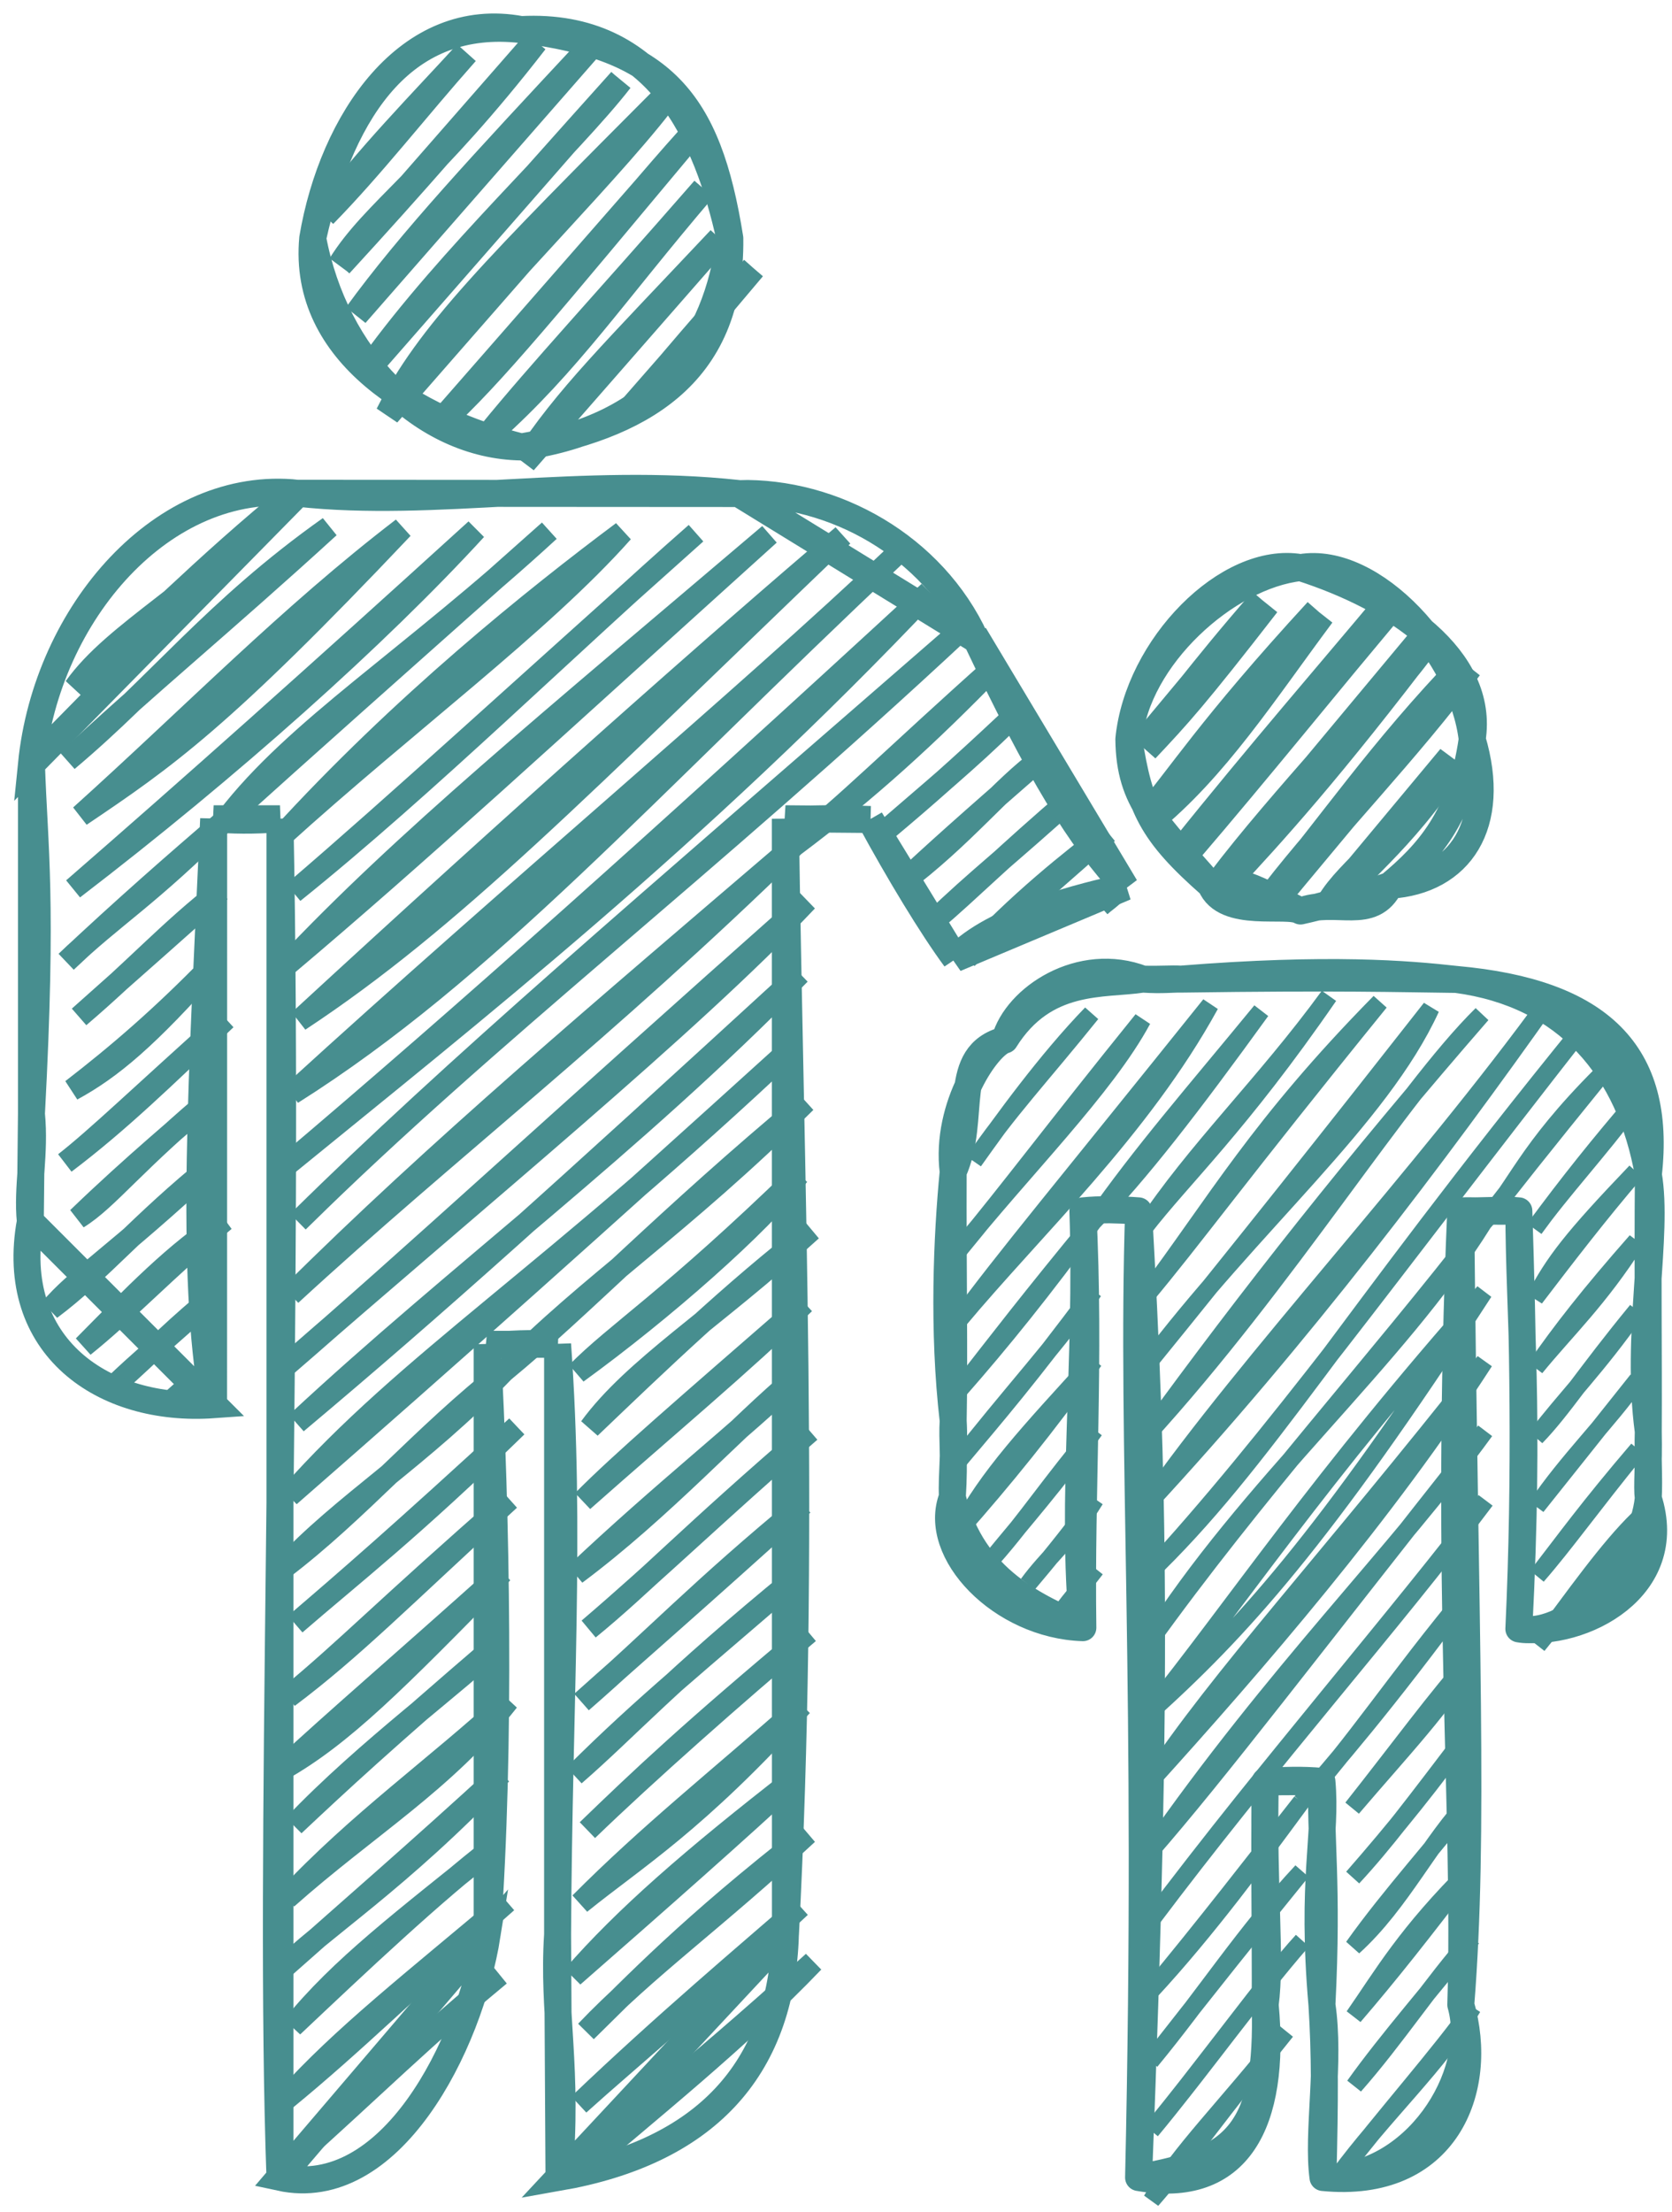
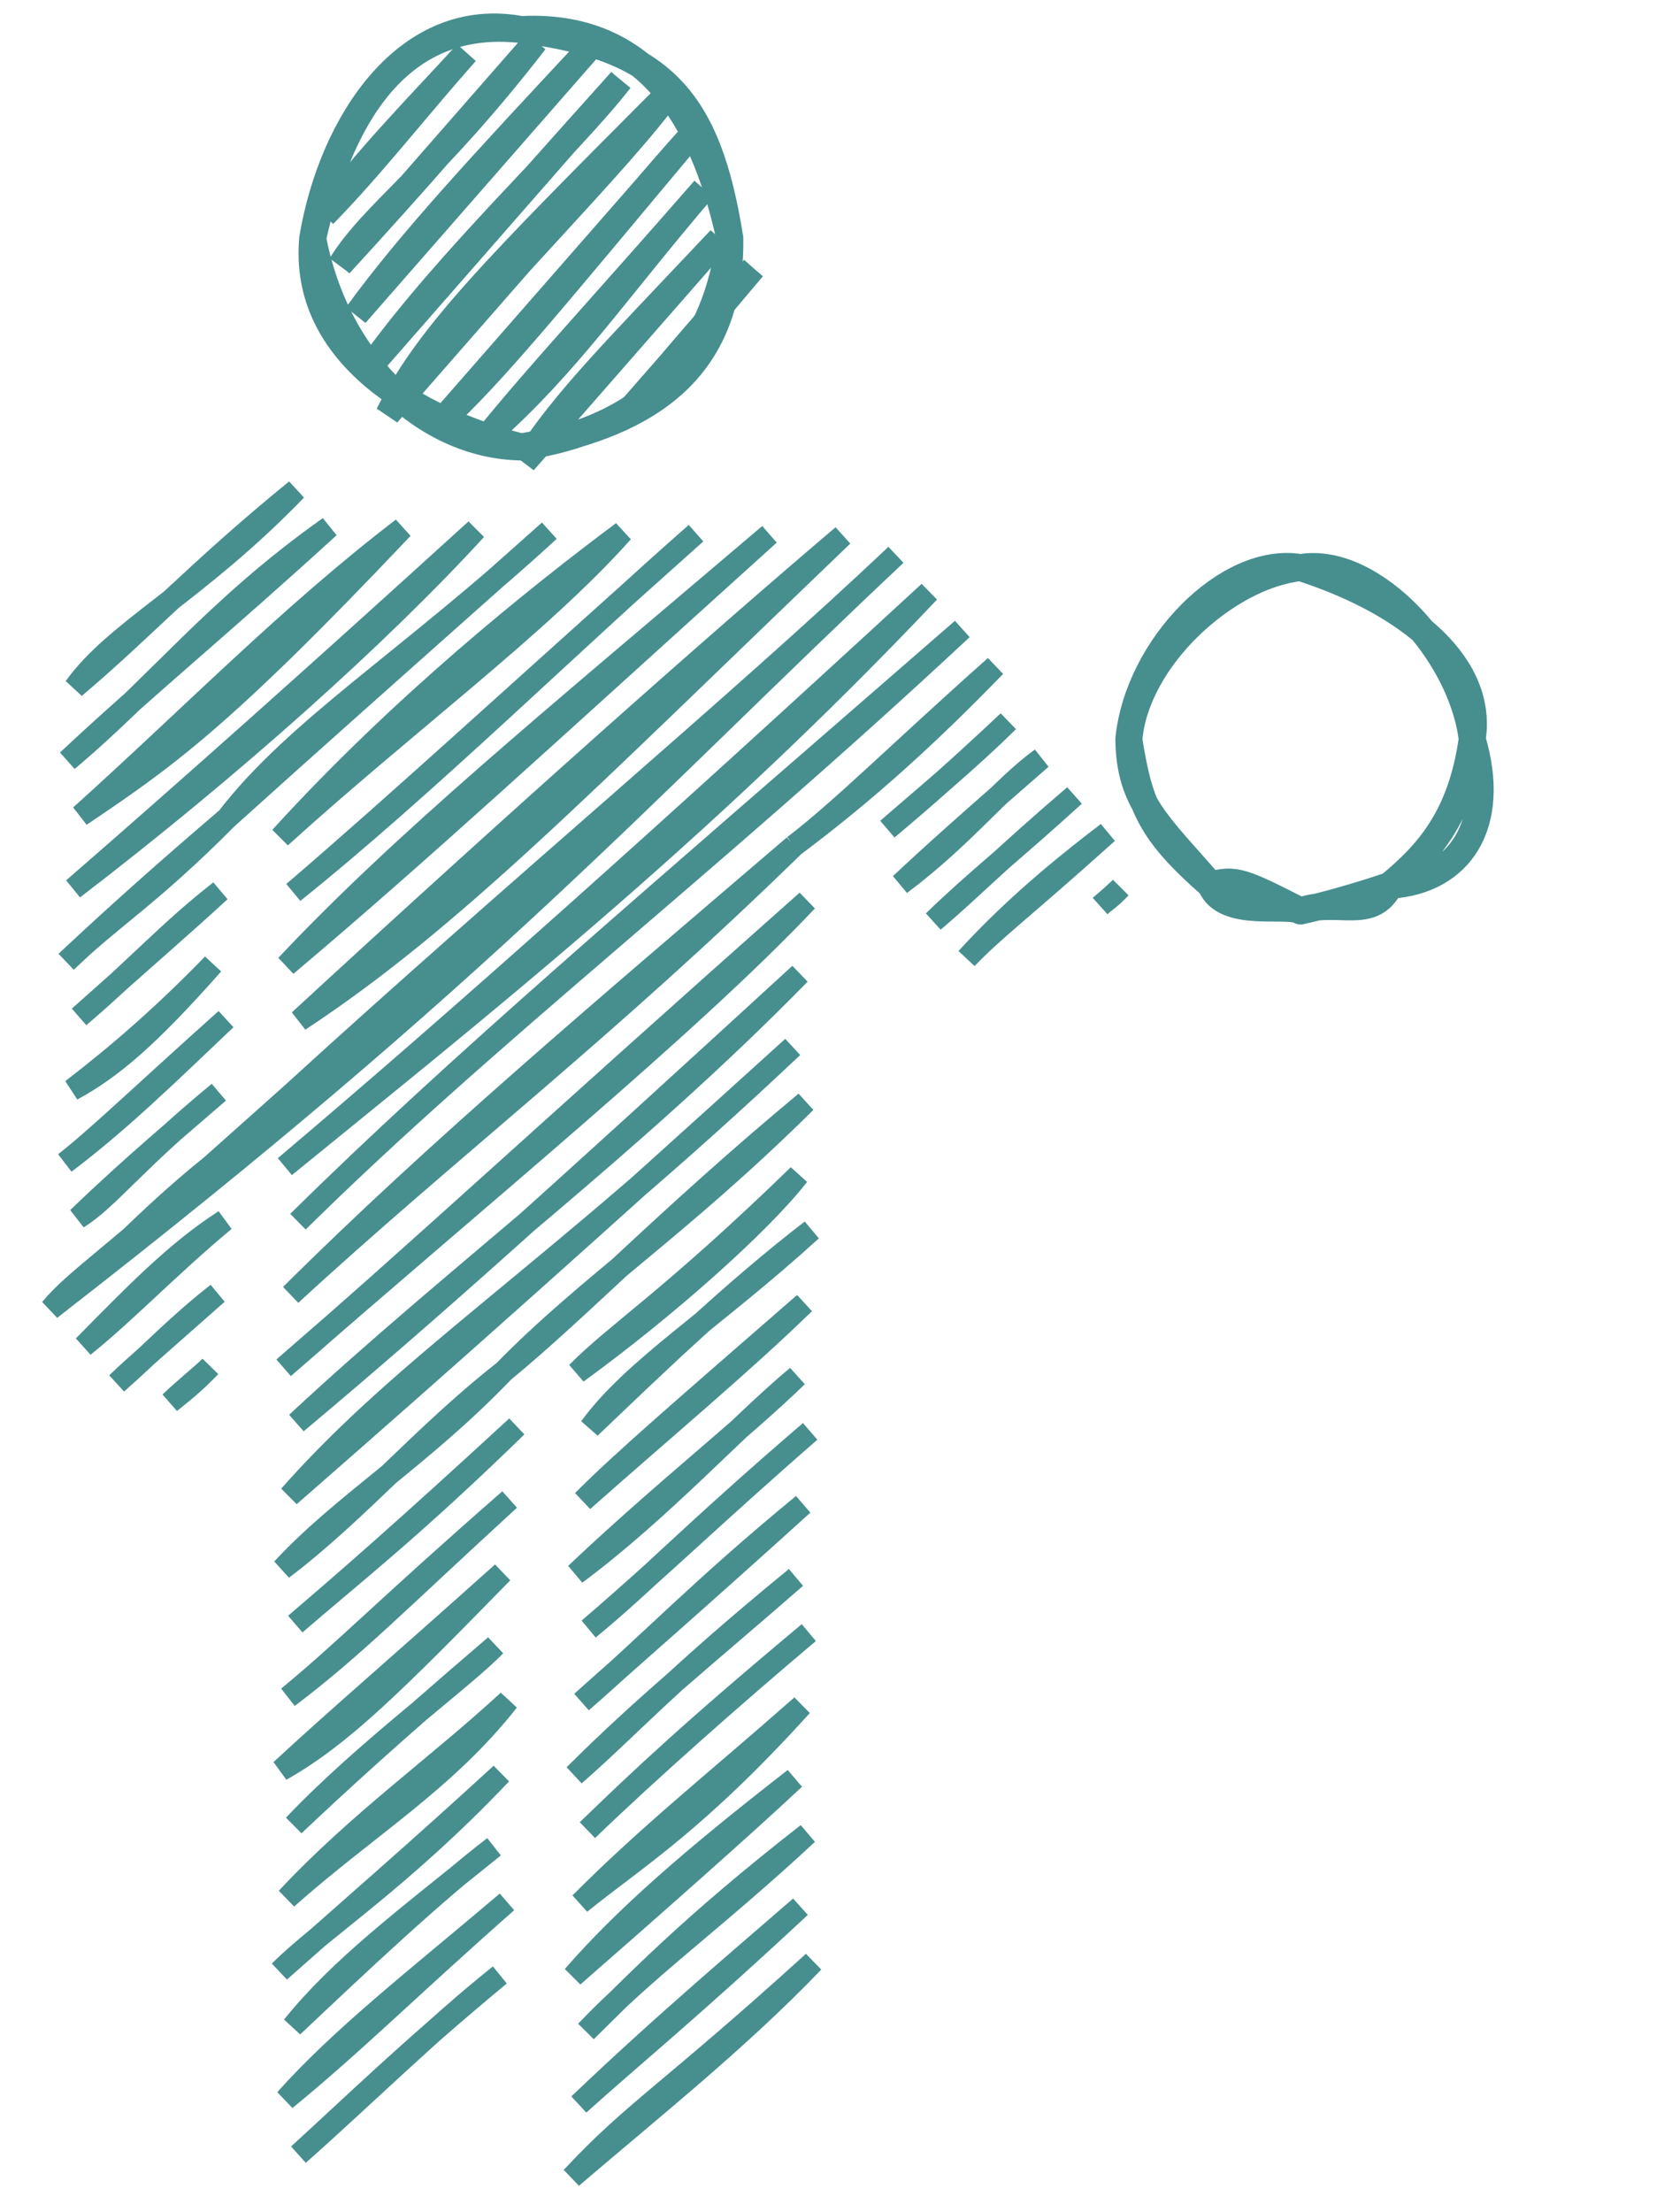
<svg xmlns="http://www.w3.org/2000/svg" width="62" height="82" viewBox="0 0 62 82" fill="none">
  <path d="M12.025 7.976C13.485 5.942 15.738 3.663 17.294 1.956ZM12.025 7.976C13.798 6.167 15.426 4.059 17.294 1.956ZM12.614 9.821C13.856 7.831 15.956 6.579 19.859 1.543ZM12.614 9.821C15.365 6.825 17.757 4.089 19.859 1.543ZM13.204 11.665C15.2 8.912 17.984 5.939 21.765 1.883ZM13.204 11.665C15.505 8.842 17.724 6.413 21.765 1.883ZM13.793 13.51C16.672 9.509 21.144 5.386 23.013 2.975ZM13.793 13.51C16.199 10.622 18.426 8.083 23.013 2.975ZM14.382 15.355C15.891 12.372 18.252 10.002 24.92 3.315ZM14.382 15.355C18.107 10.753 23.01 5.986 24.92 3.315ZM16.289 15.694C18.229 13.945 20.515 11.124 25.509 5.159ZM16.289 15.694C19.896 11.908 23.047 7.889 25.509 5.159ZM18.195 16.034C21.097 13.447 22.783 10.883 26.098 7.004ZM18.195 16.034C20.077 13.729 22.277 11.38 26.098 7.004ZM19.443 17.126C20.996 14.734 22.737 13.045 26.688 8.849ZM19.443 17.126C21.889 14.176 24.725 11.07 26.688 8.849ZM23.326 15.208C24.887 13.57 26.339 11.834 27.936 9.941ZM23.326 15.208C24.322 14.152 25.316 12.839 27.936 9.941Z" stroke="#478E8F" stroke-width="0.927" stroke-linecap="round" />
  <path d="M27.063 8.831C26.598 12.677 24.348 15.873 19.328 16.567M27.063 8.831C27.127 13.981 23.637 15.816 19.328 16.567M27.063 8.831C26.234 5.083 24.4 0.829 19.328 1.096M27.063 8.831C26.243 3.666 24.545 1.753 19.328 1.096M19.328 16.567C15.666 16.511 12.42 13.24 11.596 8.831M19.328 16.567C15.441 15.568 11.198 13.123 11.596 8.831M11.596 8.831C12.329 4.483 15.147 0.311 19.328 1.096M11.596 8.831C12.714 3.832 15.087 0.619 19.328 1.096" stroke="#478E8F" stroke-linecap="round" />
-   <path d="M8.426 30.322C5.501 33.259 4.177 33.983 2.455 35.647C4.54 33.687 6.459 32.004 8.426 30.322ZM8.426 30.322C10.976 26.998 15.188 24.432 20.367 19.673C13.887 25.432 11.518 27.535 8.426 30.322ZM29.442 31.35C22.261 37.494 16.133 42.669 10.784 47.99C16.625 42.614 22.389 38.23 29.442 31.35ZM29.442 31.35C32.169 29.31 34.447 27.227 36.904 24.695C33.249 27.945 31.253 29.962 29.442 31.35ZM18.678 50.833C15.697 53.165 13.277 56.029 10.469 58.154C12.701 55.743 15.607 54.026 18.678 50.833ZM18.678 50.833C21.852 47.592 25.227 45.454 29.873 40.85C24.689 45.16 21.558 48.466 18.678 50.833ZM2.769 25.482C4.278 23.371 7.311 21.957 10.979 18.161C7.336 21.122 5.21 23.432 2.769 25.482ZM2.504 28.19C5.848 25.382 7.919 22.573 12.207 19.537C8.313 23.096 5.369 25.502 2.504 28.19ZM2.985 30.232C6.124 28.118 8.201 26.689 14.928 19.582C10.723 22.803 7.153 26.479 2.985 30.232ZM2.72 32.939C8.566 28.459 14.008 23.598 17.648 19.628C11.704 25.031 6.944 29.271 2.72 32.939ZM2.936 37.689C4.971 35.957 6.318 34.454 8.161 33.03C6.944 34.157 5.038 35.805 2.936 37.689ZM10.4 31.033C14.884 26.11 19.828 22.152 23.087 19.718C20.067 23.119 15.056 26.81 10.4 31.033ZM2.671 40.396C4.134 39.6 5.481 38.468 7.895 35.737C6.004 37.685 4.346 39.105 2.671 40.396ZM10.882 33.075C15.855 29.083 21.192 23.809 25.808 19.764C19.157 25.701 14.758 29.755 10.882 33.075ZM2.406 43.104C3.599 42.173 5.243 40.582 8.377 37.779C6.104 39.936 4.429 41.575 2.406 43.104ZM10.617 35.783C14.972 31.162 20.262 26.833 28.529 19.809C20.175 27.349 15.485 31.681 10.617 35.783ZM2.887 45.146C4.028 44.44 4.98 43.064 8.111 40.487C6.845 41.59 4.938 43.167 2.887 45.146ZM11.098 37.825C16.765 34.089 21.476 29.221 31.248 19.854C26.555 23.834 19.21 30.35 11.098 37.825ZM1.876 48.519C2.819 47.383 4.333 46.473 7.846 43.195C5.225 45.3 3.706 47.154 1.876 48.519ZM10.832 40.532C18.052 35.973 23.765 29.453 33.222 20.565C27.532 25.956 19.133 32.949 10.832 40.532ZM3.103 49.896C4.956 48.021 6.5 46.41 8.327 45.237C6.233 46.983 4.658 48.651 3.103 49.896ZM10.566 43.24C17.392 37.669 25.837 31.053 34.45 21.942C24.468 31.13 17.079 37.731 10.566 43.24ZM4.331 51.272C5.655 50.108 6.575 49.104 8.062 47.944C5.893 49.86 5.051 50.585 4.331 51.272ZM11.049 45.282C18.165 38.264 25.994 32.343 35.678 23.318C23.285 34.101 16.933 39.485 11.049 45.282ZM6.305 51.983C6.675 51.683 7.206 51.277 7.797 50.652C7.493 50.951 6.877 51.443 6.305 51.983ZM10.518 50.697C15.456 46.439 20.002 42.188 29.922 33.392C25.547 38.018 17.814 44.312 10.518 50.697ZM32.907 30.73C34.349 29.479 36.008 28.104 37.386 26.737C35.502 28.506 34.347 29.521 32.907 30.73ZM10.999 52.739C16.973 47.175 23.378 42.511 29.657 36.1C20.599 44.4 16.253 48.332 10.999 52.739ZM33.389 32.772C35.737 31.019 37.136 29.176 38.614 28.113C35.813 30.55 34.673 31.573 33.389 32.772ZM10.733 55.447C15.13 50.472 20.43 47.276 29.392 38.808C22.088 45.423 16.822 50.131 10.733 55.447ZM34.617 34.148C36.184 32.627 37.444 31.671 39.84 29.489C37.178 31.763 35.961 33.012 34.617 34.148ZM35.844 35.525C37.718 33.47 39.757 31.866 41.069 30.866C37.853 33.752 36.889 34.437 35.844 35.525ZM10.95 60.197C13.052 58.377 15.254 56.68 19.16 52.875C14.838 56.855 12.749 58.658 10.95 60.197ZM21.398 50.878C24.628 48.534 28.157 45.413 29.608 43.557C24.863 48.167 22.828 49.419 21.398 50.878ZM40.803 33.574C40.955 33.428 41.172 33.313 41.55 32.908C41.215 33.223 41.032 33.382 40.803 33.574ZM10.684 62.904C13.06 61.122 14.906 59.234 18.895 55.583C14.201 59.684 12.831 61.137 10.684 62.904ZM21.88 52.92C23.509 50.697 26.407 48.948 30.09 45.599C27.203 47.821 24.389 50.52 21.88 52.92ZM10.419 65.612C12.694 64.33 14.691 62.313 18.63 58.29C14.604 61.896 12.562 63.629 10.419 65.612ZM21.614 55.628C23.041 54.189 25.25 52.289 29.825 48.307C27.538 50.534 24.741 52.859 21.614 55.628ZM10.9 67.654C13.572 64.838 17.209 62.208 18.364 60.998C14.249 64.523 12.598 66.058 10.9 67.654ZM21.349 58.336C24.556 55.948 27.343 52.86 29.559 51.014C27.575 52.945 24.546 55.307 21.349 58.336ZM10.636 70.361C13.62 67.711 16.491 66.032 18.846 63.04C16.212 65.469 13.268 67.54 10.636 70.361ZM21.831 60.378C23.84 58.74 25.579 56.882 30.041 53.056C26.617 56.033 24.404 58.181 21.831 60.378ZM10.37 73.069C11.928 71.505 14.812 69.714 18.581 65.748C15.431 68.637 13.098 70.647 10.37 73.069ZM21.566 63.085C24.261 60.744 25.898 58.957 29.776 55.764C25.773 59.387 23.767 61.114 21.566 63.085ZM10.851 75.111C12.627 72.906 14.979 71.152 18.316 68.455C16.166 70.095 13.319 72.78 10.851 75.111ZM21.3 65.793C23.927 63.17 26.064 61.474 29.511 58.472C24.768 62.352 23.305 64.051 21.3 65.793ZM10.586 77.819C12.678 75.479 15.367 73.402 18.797 70.497C15.19 73.673 13.159 75.712 10.586 77.819ZM21.782 67.835C23.956 65.733 27.268 62.806 29.991 60.514C25.619 64.164 23.78 65.904 21.782 67.835ZM11.068 79.861C13.428 77.775 16.119 75.125 18.532 73.205C15.05 76.095 13.235 77.886 11.068 79.861ZM21.517 70.543C23.576 68.878 25.806 67.553 29.727 63.221C26.59 65.987 24.069 67.977 21.517 70.543ZM21.252 73.25C23.157 71.058 25.683 68.86 29.46 65.929C27.668 67.613 24.262 70.619 21.252 73.25ZM21.733 75.292C23.963 72.951 26.535 71.14 29.942 67.971C25.509 71.428 23.555 73.511 21.733 75.292ZM21.468 78C23.451 76.215 25.57 74.504 29.677 70.678C27.721 72.381 24.605 75 21.468 78ZM21.203 80.707C23.445 78.286 24.855 77.536 30.159 72.721C27.41 75.594 24.128 78.202 21.203 80.707Z" stroke="#478E8F" stroke-width="0.816" stroke-linecap="round" />
-   <path d="M41.729 32.879C40.05 31.077 38.594 28.736 36.126 23.529ZM36.126 23.529C36.139 23.562 36.14 23.597 36.171 23.691ZM36.171 23.691C34.58 20.236 30.903 18.202 27.388 18.293ZM27.388 18.293C21.59 17.661 16.138 18.841 11.047 18.283ZM11.047 18.283C6.072 17.744 1.729 22.699 1.166 28.321ZM1.166 28.321C1.27 31.451 1.593 33.281 1.166 41.284ZM1.166 41.284C1.311 42.78 0.998 43.992 1.124 45.271ZM1.124 45.271C0.287 49.898 3.827 52.359 7.92 52.067ZM7.92 52.067C7.024 47.177 7.498 39.833 7.923 30.348ZM7.923 30.348C8.561 30.41 9.395 30.426 10.381 30.348ZM10.381 30.348C10.745 48.957 9.949 68.661 10.381 80.706ZM10.381 80.706C14.457 81.594 17.397 75.887 18.065 71.708ZM18.065 71.708C18.569 64.71 18.405 56.105 18.065 49.827ZM18.065 49.827C18.48 49.907 19.186 49.736 20.676 49.827ZM20.676 49.827C21.176 56.792 20.721 63.017 20.676 71.708ZM20.676 71.708C20.485 74.632 21.083 76.629 20.728 80.706ZM20.728 80.706C26.11 79.761 28.968 76.755 29.125 71.708ZM29.125 71.708C29.882 57.171 29.31 43.926 29.122 30.347ZM29.122 30.347C29.622 30.405 30.428 30.296 32.273 30.375ZM32.273 30.375C33.315 32.296 34.562 34.361 35.425 35.527ZM35.425 35.527C36.83 34.02 40.257 33.194 41.729 32.878ZM41.729 32.878C41.729 32.879 41.729 32.879 41.729 32.879Z" stroke="#478E8F" stroke-linecap="round" />
-   <path d="M40.532 45.29C38.191 48.127 36.964 49.724 35.546 51.546C37.142 49.731 38.722 47.773 40.532 45.29ZM40.532 45.29C42.267 43.522 44.186 41.032 46.764 37.469C44.272 40.504 42.334 42.71 40.532 45.29ZM55.008 45.318C51.815 50.445 46.249 55.062 42.543 60.958C46.579 55.332 50.916 50.61 55.008 45.318ZM55.008 45.318C56.257 43.95 56.521 42.7 59.37 39.844C57.238 42.469 56.002 44.026 55.008 45.318ZM48.253 66.788C46.722 68.862 44.793 71.509 42.643 73.826C44.635 71.437 46.622 68.858 48.253 66.788ZM48.253 66.788C49.436 65.406 51.281 63.332 54.485 58.968C51.723 62.289 50.135 64.761 48.253 66.788ZM36.109 43.043C37.194 41.517 38.791 39.303 40.471 37.569C38.648 39.836 37.32 41.241 36.109 43.043ZM35.506 46.399C37.893 43.4 41 40.329 42.361 37.797C38.985 41.976 37.525 43.963 35.506 46.399ZM35.526 48.972C38.38 45.547 42.327 41.886 44.874 37.242C39.564 43.861 37.157 46.736 35.526 48.972ZM35.566 54.119C37.15 52.052 39.547 49.408 40.552 47.863C38.132 51.109 36.945 52.476 35.566 54.119ZM42.422 45.517C43.877 43.633 45.943 41.75 49.278 36.915C46.866 40.221 44.312 42.642 42.422 45.517ZM35.586 56.693C36.61 54.732 38.148 53.091 40.572 50.437C38.798 52.91 37.203 54.867 35.586 56.693ZM42.442 48.091C45.111 44.53 46.67 41.709 51.167 37.142C45.962 43.552 44.22 45.978 42.442 48.091ZM36.853 57.702C37.83 56.506 39.273 54.855 40.592 53.01C38.938 54.981 38.031 56.365 36.853 57.702ZM42.462 50.664C46.455 45.347 51.159 41.507 53.057 37.37C49.461 41.956 45.92 46.417 42.462 50.664ZM38.12 58.712C38.849 57.71 39.687 57.089 40.612 55.584C39.394 57.198 38.811 57.894 38.12 58.712ZM42.482 53.238C47.742 47.484 51.961 40.535 54.947 37.597C50.252 42.995 46.317 47.966 42.482 53.238ZM39.386 59.721C39.784 59.342 40.008 58.924 40.633 58.157C40.084 58.88 39.692 59.26 39.386 59.721ZM42.502 55.811C46.342 50.327 52.69 43.614 57.46 37.043C53.321 42.895 48.302 49.549 42.502 55.811ZM42.523 58.385C46.921 54.182 49.596 49.276 58.727 38.052C51.358 47.459 47.233 53.268 42.523 58.385ZM42.563 63.532C45.984 60.461 49.066 57.084 55.028 47.891C48.926 54.767 45.763 59.56 42.563 63.532ZM56.898 45.545C57.907 44.137 59.25 42.708 60.637 40.853C59.361 42.338 58.133 43.859 56.898 45.545ZM42.583 66.105C46.594 61.679 51.403 56.112 55.048 50.465C49.021 58.101 45.312 62.006 42.583 66.105ZM56.918 48.119C57.615 46.784 58.275 45.915 60.657 43.427C59.301 45.004 58.055 46.631 56.918 48.119ZM42.603 68.679C47.337 61.884 51.724 57.64 55.068 53.039C48.34 61.542 45.264 65.631 42.603 68.679ZM56.938 50.692C58.089 49.285 59.298 48.164 60.677 46C58.953 47.957 57.864 49.351 56.938 50.692ZM42.623 71.252C47.372 64.939 51.528 60.354 55.088 55.612C52.013 59.685 46.768 65.723 42.623 71.252ZM56.958 53.266C57.949 52.246 58.779 50.905 60.698 48.574C59.253 50.648 57.99 51.895 56.958 53.266ZM56.978 55.84C58.116 54.144 59.637 52.682 60.718 51.147C59.243 53.005 58.101 54.429 56.978 55.84ZM42.664 76.4C44.547 73.987 46.607 71.41 48.273 69.361C46.191 71.585 44.623 74.028 42.664 76.4ZM50.143 67.015C51.913 64.937 53.673 63.089 54.505 61.541C53.347 62.812 51.858 64.848 50.143 67.015ZM56.998 58.413C58.042 57.216 58.999 55.854 60.738 53.721C58.878 55.894 58.026 57.086 56.998 58.413ZM42.684 78.973C44.388 76.931 46.548 73.929 48.293 71.935C46.9 73.454 44.784 76.437 42.684 78.973ZM50.163 69.589C51.699 67.834 53.226 65.948 54.526 64.115C52.38 66.932 51.346 68.316 50.163 69.589ZM57.019 60.987C58.401 59.134 59.626 57.392 60.758 56.294C59.245 58.13 58.096 59.674 57.019 60.987ZM42.704 81.547C43.792 79.704 45.383 78.2 47.69 75.29C45.302 78.18 44.179 79.858 42.704 81.547ZM50.183 72.162C51.988 70.527 53.02 68.239 54.546 66.688C53.361 68.268 51.574 70.204 50.183 72.162ZM50.203 74.736C51.275 73.198 52.129 71.672 54.566 69.262C52.767 71.629 51.502 73.227 50.203 74.736ZM50.223 77.309C51.459 75.573 53.211 73.591 54.586 71.835C53.086 73.517 51.767 75.562 50.223 77.309ZM49.62 80.665C51.323 78.338 53.385 76.483 54.606 74.409C53.441 76.069 51.289 78.483 49.62 80.665Z" stroke="#478E8F" stroke-width="0.65" stroke-linecap="round" />
-   <path d="M54.002 36.303C52.184 36.1 49.28 35.854 43.791 36.292M54.002 36.303C51.816 36.278 49.739 36.207 43.791 36.292M54.002 36.303C58.12 36.85 60.434 39.624 61.124 43.536M54.002 36.303C59.325 36.78 61.632 39.033 61.124 43.536M43.791 36.292C43.491 36.283 43.106 36.34 42.376 36.292M43.791 36.292C43.408 36.27 43.061 36.311 42.376 36.292M42.376 36.292C40.924 36.516 38.735 36.186 37.262 38.546M42.376 36.292C40.066 35.402 37.684 36.986 37.262 38.546M37.262 38.546C35.206 39.095 36.24 41.444 35.345 43.435M37.262 38.546C36.645 38.698 35.04 40.977 35.345 43.435M35.345 43.435C35.116 45.808 34.956 49.302 35.345 52.658M35.345 43.435C35.332 46.952 35.393 50.293 35.345 52.658M35.345 52.658C35.408 53.712 35.284 54.634 35.314 55.494M35.345 52.658C35.297 53.385 35.406 54.038 35.314 55.494M35.314 55.494C34.529 57.531 37.133 60.235 40.154 60.331M35.314 55.494C36.067 58.619 38.536 59.586 40.154 60.331M40.154 60.331C39.699 55.629 40.349 50.402 40.154 44.881M40.154 60.331C40.079 55.13 40.433 50.462 40.154 44.881M40.154 44.881C40.85 44.809 41.316 44.847 42.22 44.881M40.154 44.881C40.847 44.829 41.604 44.83 42.22 44.881M42.22 44.881C42.765 54.706 42.951 62.017 42.22 80.711M42.22 44.881C41.938 53.769 42.633 62.408 42.22 80.711M42.22 80.711C45.91 81.358 47.325 78.702 46.915 74.307M42.22 80.711C45.871 80.099 47.044 78.968 46.915 74.307M46.915 74.307C47.143 72.571 46.836 70.215 46.915 66.028M46.915 74.307C46.928 71.726 46.875 69.184 46.915 66.028M46.915 66.028C47.571 65.989 48.287 65.958 49.019 66.028M46.915 66.028C47.479 66.066 48.163 66.024 49.019 66.028M49.019 66.028C49.204 68.059 48.614 69.64 49.019 74.307M49.019 66.028C48.94 68.04 49.249 69.813 49.019 74.307M49.019 74.307C49.339 76.425 48.834 79.068 49.058 80.711M49.019 74.307C49.136 76.178 49.129 77.7 49.058 80.711M49.058 80.711C52.419 80.812 54.917 76.943 54.168 74.307M49.058 80.711C53.597 81.159 55.086 77.467 54.168 74.307M54.168 74.307C54.387 67.118 53.565 58.918 54.165 44.881M54.168 74.307C54.675 67.907 54.321 60.879 54.165 44.881M54.165 44.881C54.765 44.861 55.427 44.923 56.321 44.881M54.165 44.881C55.023 44.894 55.889 44.825 56.321 44.881M56.321 44.881C56.461 49.364 56.593 54.553 56.321 60.376M56.321 44.881C56.33 48.82 56.741 52.155 56.321 60.376M56.321 60.376C58.32 60.742 60.896 57.8 61.12 55.536M56.321 60.376C58.685 60.671 62.191 58.854 61.12 55.536M61.12 55.536C61.06 55.044 61.147 54.409 61.12 53.057M61.12 55.536C61.161 54.739 61.091 53.983 61.12 53.057M61.12 53.057C60.638 49.479 61.511 45.799 61.124 43.536M61.12 53.057C61.135 50.315 61.093 47.155 61.124 43.536" stroke="#478E8F" stroke-linecap="round" />
-   <path d="M42.41 27.702C43.6 26.439 44.206 25.786 46.892 22.325ZM42.41 27.702C43.572 26.457 44.472 25.095 46.892 22.325ZM42.525 30.401C44.988 28.402 46.766 25.621 48.928 22.72ZM42.525 30.401C43.847 28.867 44.913 27.086 48.928 22.72ZM43.92 31.565C46.708 28.312 49.028 25.41 51.604 22.347ZM43.92 31.565C46.771 28.008 49.535 24.828 51.604 22.347ZM45.316 32.728C47.633 29.661 51.194 26.035 53 23.511ZM45.316 32.728C47.14 30.772 49.225 28.487 53 23.511ZM47.352 33.123C49.316 30.579 52.111 27.748 54.395 24.674ZM47.352 33.123C49.34 30.792 51.271 27.905 54.395 24.674ZM49.388 33.519C50.116 32.288 51.777 31.321 53.87 28.142ZM49.388 33.519C50.658 31.907 52.331 30.247 53.87 28.142Z" stroke="#478E8F" stroke-width="1.193" stroke-linecap="round" />
+   <path d="M8.426 30.322C5.501 33.259 4.177 33.983 2.455 35.647C4.54 33.687 6.459 32.004 8.426 30.322ZM8.426 30.322C10.976 26.998 15.188 24.432 20.367 19.673C13.887 25.432 11.518 27.535 8.426 30.322ZM29.442 31.35C22.261 37.494 16.133 42.669 10.784 47.99C16.625 42.614 22.389 38.23 29.442 31.35ZM29.442 31.35C32.169 29.31 34.447 27.227 36.904 24.695C33.249 27.945 31.253 29.962 29.442 31.35ZM18.678 50.833C15.697 53.165 13.277 56.029 10.469 58.154C12.701 55.743 15.607 54.026 18.678 50.833ZM18.678 50.833C21.852 47.592 25.227 45.454 29.873 40.85C24.689 45.16 21.558 48.466 18.678 50.833ZM2.769 25.482C4.278 23.371 7.311 21.957 10.979 18.161C7.336 21.122 5.21 23.432 2.769 25.482ZM2.504 28.19C5.848 25.382 7.919 22.573 12.207 19.537C8.313 23.096 5.369 25.502 2.504 28.19ZM2.985 30.232C6.124 28.118 8.201 26.689 14.928 19.582C10.723 22.803 7.153 26.479 2.985 30.232ZM2.72 32.939C8.566 28.459 14.008 23.598 17.648 19.628C11.704 25.031 6.944 29.271 2.72 32.939ZM2.936 37.689C4.971 35.957 6.318 34.454 8.161 33.03C6.944 34.157 5.038 35.805 2.936 37.689ZM10.4 31.033C14.884 26.11 19.828 22.152 23.087 19.718C20.067 23.119 15.056 26.81 10.4 31.033ZM2.671 40.396C4.134 39.6 5.481 38.468 7.895 35.737C6.004 37.685 4.346 39.105 2.671 40.396ZM10.882 33.075C15.855 29.083 21.192 23.809 25.808 19.764C19.157 25.701 14.758 29.755 10.882 33.075ZM2.406 43.104C3.599 42.173 5.243 40.582 8.377 37.779C6.104 39.936 4.429 41.575 2.406 43.104ZM10.617 35.783C14.972 31.162 20.262 26.833 28.529 19.809C20.175 27.349 15.485 31.681 10.617 35.783ZM2.887 45.146C4.028 44.44 4.98 43.064 8.111 40.487C6.845 41.59 4.938 43.167 2.887 45.146ZM11.098 37.825C16.765 34.089 21.476 29.221 31.248 19.854C26.555 23.834 19.21 30.35 11.098 37.825ZM1.876 48.519C2.819 47.383 4.333 46.473 7.846 43.195C5.225 45.3 3.706 47.154 1.876 48.519ZC18.052 35.973 23.765 29.453 33.222 20.565C27.532 25.956 19.133 32.949 10.832 40.532ZM3.103 49.896C4.956 48.021 6.5 46.41 8.327 45.237C6.233 46.983 4.658 48.651 3.103 49.896ZM10.566 43.24C17.392 37.669 25.837 31.053 34.45 21.942C24.468 31.13 17.079 37.731 10.566 43.24ZM4.331 51.272C5.655 50.108 6.575 49.104 8.062 47.944C5.893 49.86 5.051 50.585 4.331 51.272ZM11.049 45.282C18.165 38.264 25.994 32.343 35.678 23.318C23.285 34.101 16.933 39.485 11.049 45.282ZM6.305 51.983C6.675 51.683 7.206 51.277 7.797 50.652C7.493 50.951 6.877 51.443 6.305 51.983ZM10.518 50.697C15.456 46.439 20.002 42.188 29.922 33.392C25.547 38.018 17.814 44.312 10.518 50.697ZM32.907 30.73C34.349 29.479 36.008 28.104 37.386 26.737C35.502 28.506 34.347 29.521 32.907 30.73ZM10.999 52.739C16.973 47.175 23.378 42.511 29.657 36.1C20.599 44.4 16.253 48.332 10.999 52.739ZM33.389 32.772C35.737 31.019 37.136 29.176 38.614 28.113C35.813 30.55 34.673 31.573 33.389 32.772ZM10.733 55.447C15.13 50.472 20.43 47.276 29.392 38.808C22.088 45.423 16.822 50.131 10.733 55.447ZM34.617 34.148C36.184 32.627 37.444 31.671 39.84 29.489C37.178 31.763 35.961 33.012 34.617 34.148ZM35.844 35.525C37.718 33.47 39.757 31.866 41.069 30.866C37.853 33.752 36.889 34.437 35.844 35.525ZM10.95 60.197C13.052 58.377 15.254 56.68 19.16 52.875C14.838 56.855 12.749 58.658 10.95 60.197ZM21.398 50.878C24.628 48.534 28.157 45.413 29.608 43.557C24.863 48.167 22.828 49.419 21.398 50.878ZM40.803 33.574C40.955 33.428 41.172 33.313 41.55 32.908C41.215 33.223 41.032 33.382 40.803 33.574ZM10.684 62.904C13.06 61.122 14.906 59.234 18.895 55.583C14.201 59.684 12.831 61.137 10.684 62.904ZM21.88 52.92C23.509 50.697 26.407 48.948 30.09 45.599C27.203 47.821 24.389 50.52 21.88 52.92ZM10.419 65.612C12.694 64.33 14.691 62.313 18.63 58.29C14.604 61.896 12.562 63.629 10.419 65.612ZM21.614 55.628C23.041 54.189 25.25 52.289 29.825 48.307C27.538 50.534 24.741 52.859 21.614 55.628ZM10.9 67.654C13.572 64.838 17.209 62.208 18.364 60.998C14.249 64.523 12.598 66.058 10.9 67.654ZM21.349 58.336C24.556 55.948 27.343 52.86 29.559 51.014C27.575 52.945 24.546 55.307 21.349 58.336ZM10.636 70.361C13.62 67.711 16.491 66.032 18.846 63.04C16.212 65.469 13.268 67.54 10.636 70.361ZM21.831 60.378C23.84 58.74 25.579 56.882 30.041 53.056C26.617 56.033 24.404 58.181 21.831 60.378ZM10.37 73.069C11.928 71.505 14.812 69.714 18.581 65.748C15.431 68.637 13.098 70.647 10.37 73.069ZM21.566 63.085C24.261 60.744 25.898 58.957 29.776 55.764C25.773 59.387 23.767 61.114 21.566 63.085ZM10.851 75.111C12.627 72.906 14.979 71.152 18.316 68.455C16.166 70.095 13.319 72.78 10.851 75.111ZM21.3 65.793C23.927 63.17 26.064 61.474 29.511 58.472C24.768 62.352 23.305 64.051 21.3 65.793ZM10.586 77.819C12.678 75.479 15.367 73.402 18.797 70.497C15.19 73.673 13.159 75.712 10.586 77.819ZM21.782 67.835C23.956 65.733 27.268 62.806 29.991 60.514C25.619 64.164 23.78 65.904 21.782 67.835ZM11.068 79.861C13.428 77.775 16.119 75.125 18.532 73.205C15.05 76.095 13.235 77.886 11.068 79.861ZM21.517 70.543C23.576 68.878 25.806 67.553 29.727 63.221C26.59 65.987 24.069 67.977 21.517 70.543ZM21.252 73.25C23.157 71.058 25.683 68.86 29.46 65.929C27.668 67.613 24.262 70.619 21.252 73.25ZM21.733 75.292C23.963 72.951 26.535 71.14 29.942 67.971C25.509 71.428 23.555 73.511 21.733 75.292ZM21.468 78C23.451 76.215 25.57 74.504 29.677 70.678C27.721 72.381 24.605 75 21.468 78ZM21.203 80.707C23.445 78.286 24.855 77.536 30.159 72.721C27.41 75.594 24.128 78.202 21.203 80.707Z" stroke="#478E8F" stroke-width="0.816" stroke-linecap="round" />
  <path d="M44.9 32.81C45.417 34.072 47.724 33.45 48.225 33.767M44.9 32.81C45.766 32.55 46.087 32.669 48.225 33.767M44.9 32.81C42.7 30.878 42.249 29.924 41.859 27.401M44.9 32.81C42.932 30.541 41.886 29.736 41.859 27.401M48.225 33.767C49.521 33.27 50.881 34.176 51.54 32.813M48.225 33.767C49.701 33.44 51.453 32.861 51.54 32.813M51.54 32.813C54.143 32.65 55.537 30.566 54.591 27.401M51.54 32.813C52.951 31.637 54.18 30.297 54.591 27.401M54.591 27.401C54.22 24.238 50.927 20.578 48.225 21.038M54.591 27.401C55.062 24.402 51.75 22.169 48.225 21.038M48.225 21.038C45.526 20.576 42.194 23.982 41.859 27.401M48.225 21.038C45.48 21.331 42.123 24.384 41.859 27.401" stroke="#478E8F" stroke-linecap="round" />
</svg>